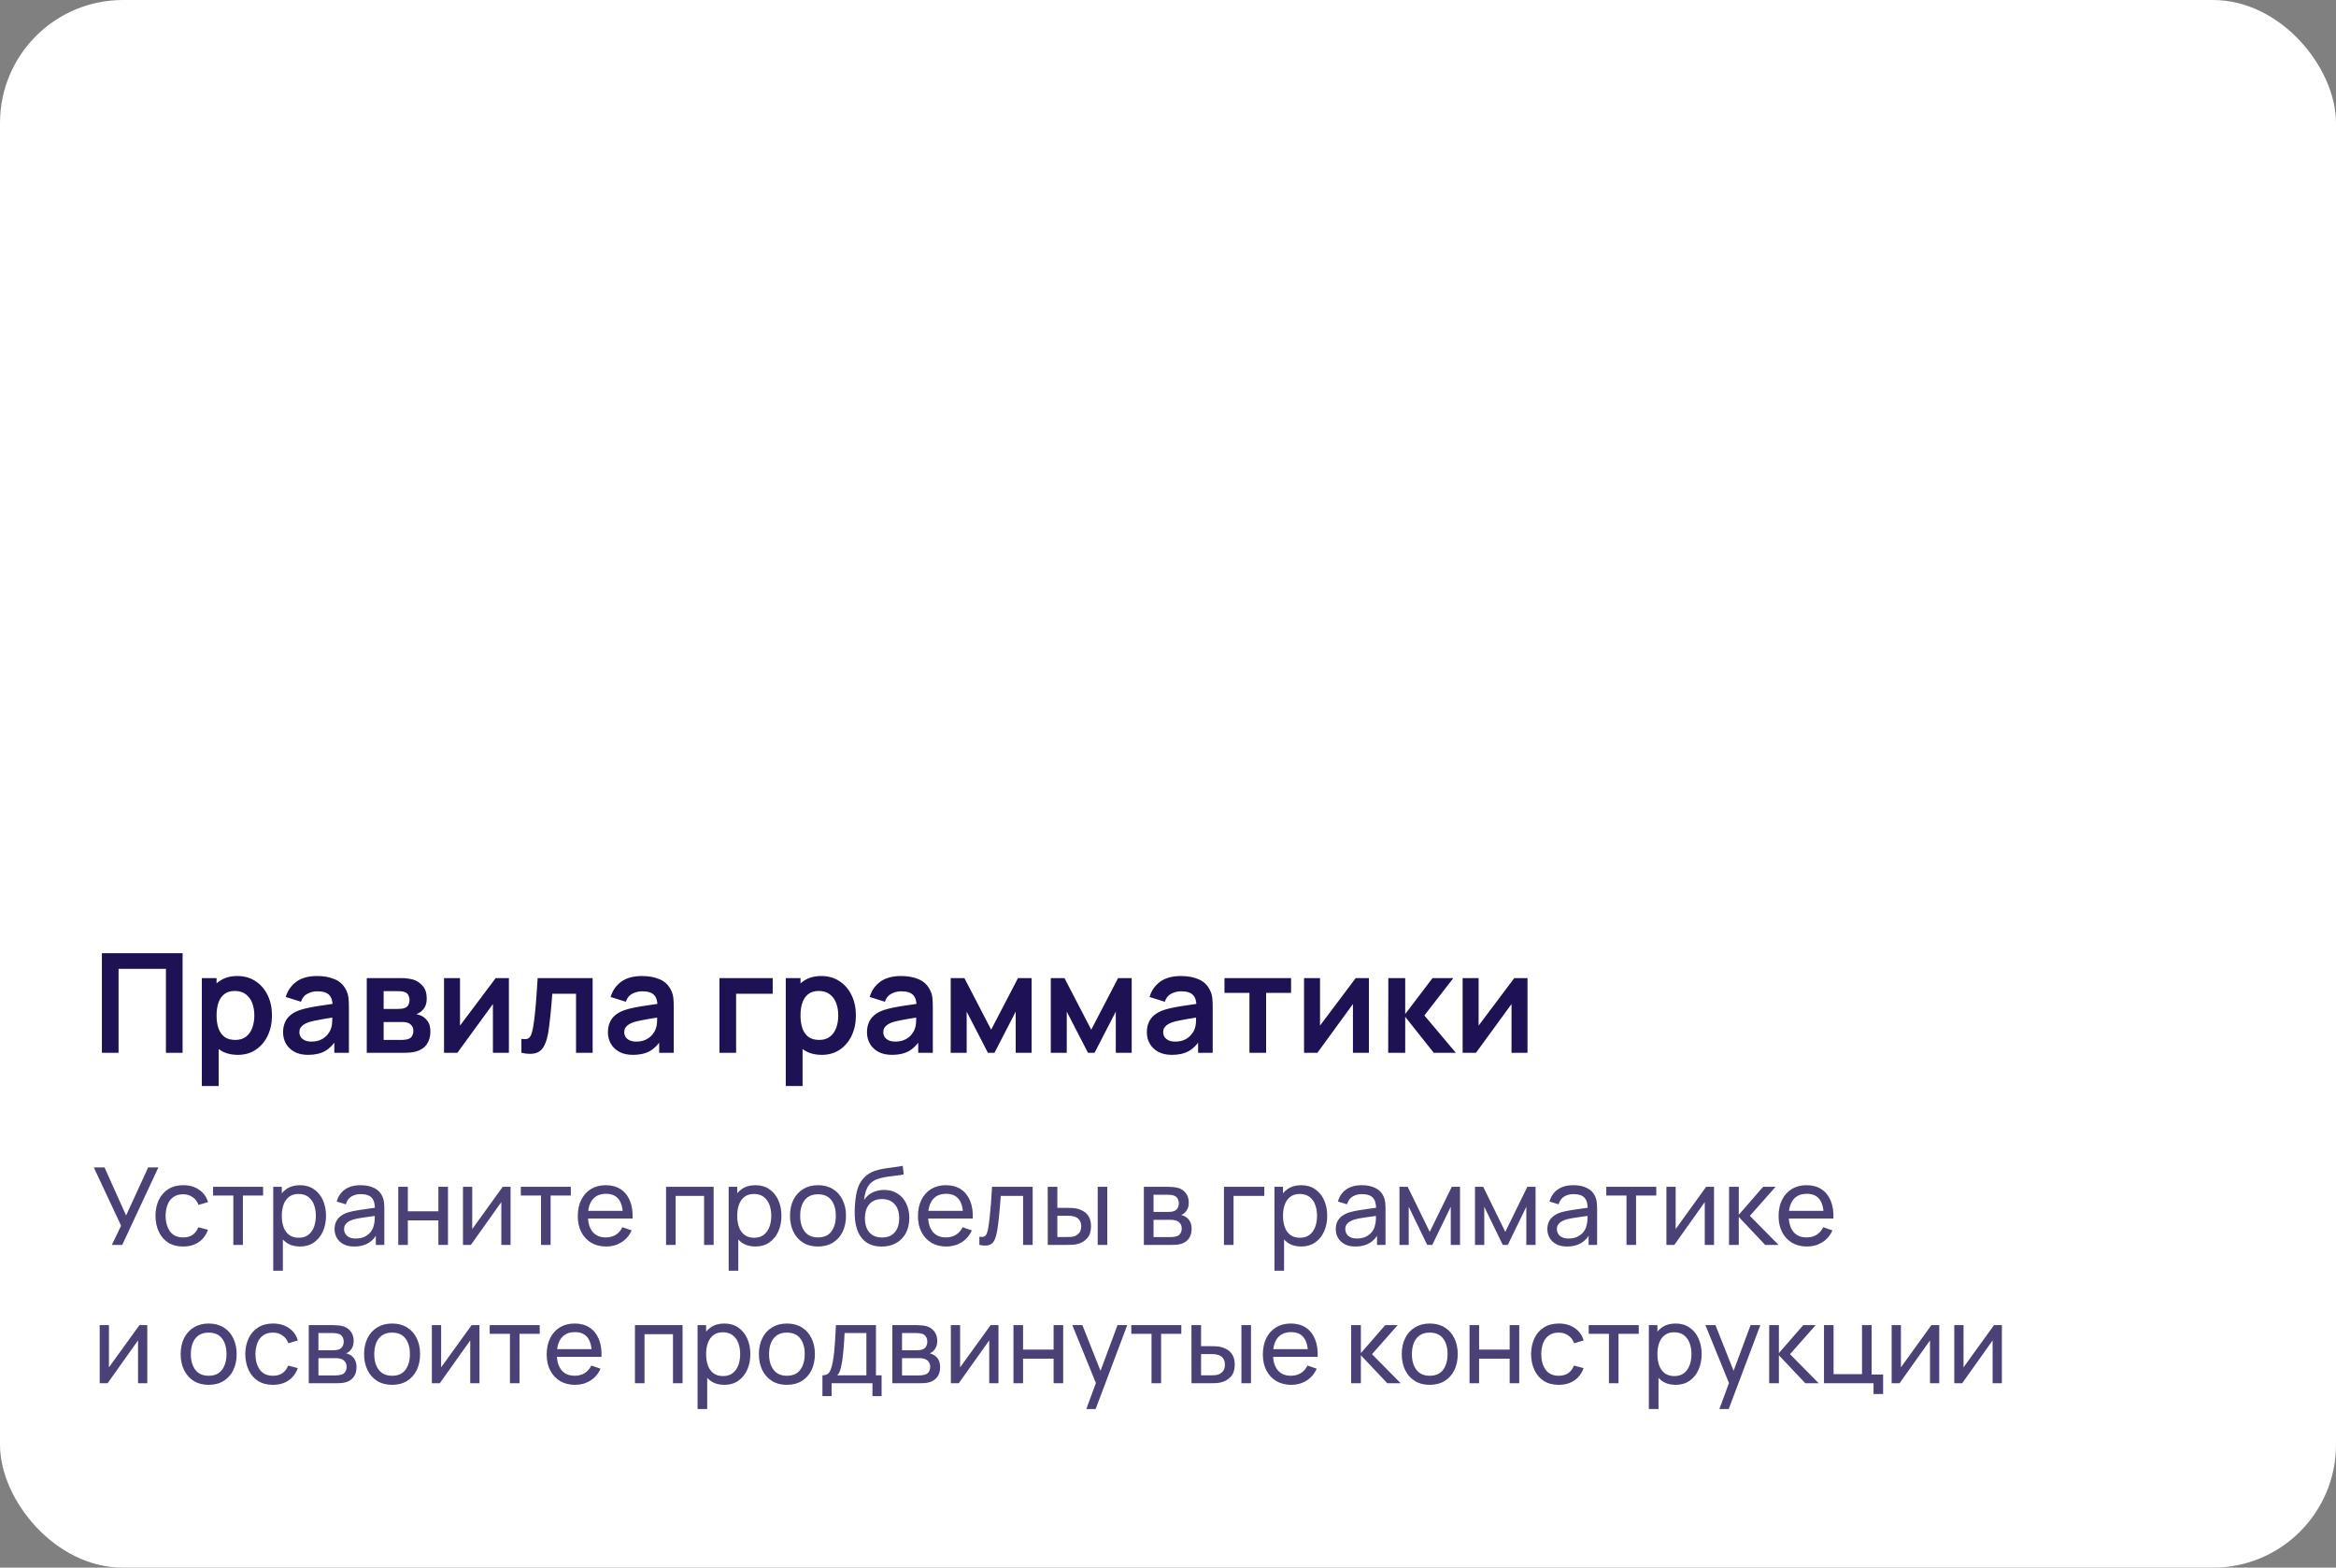
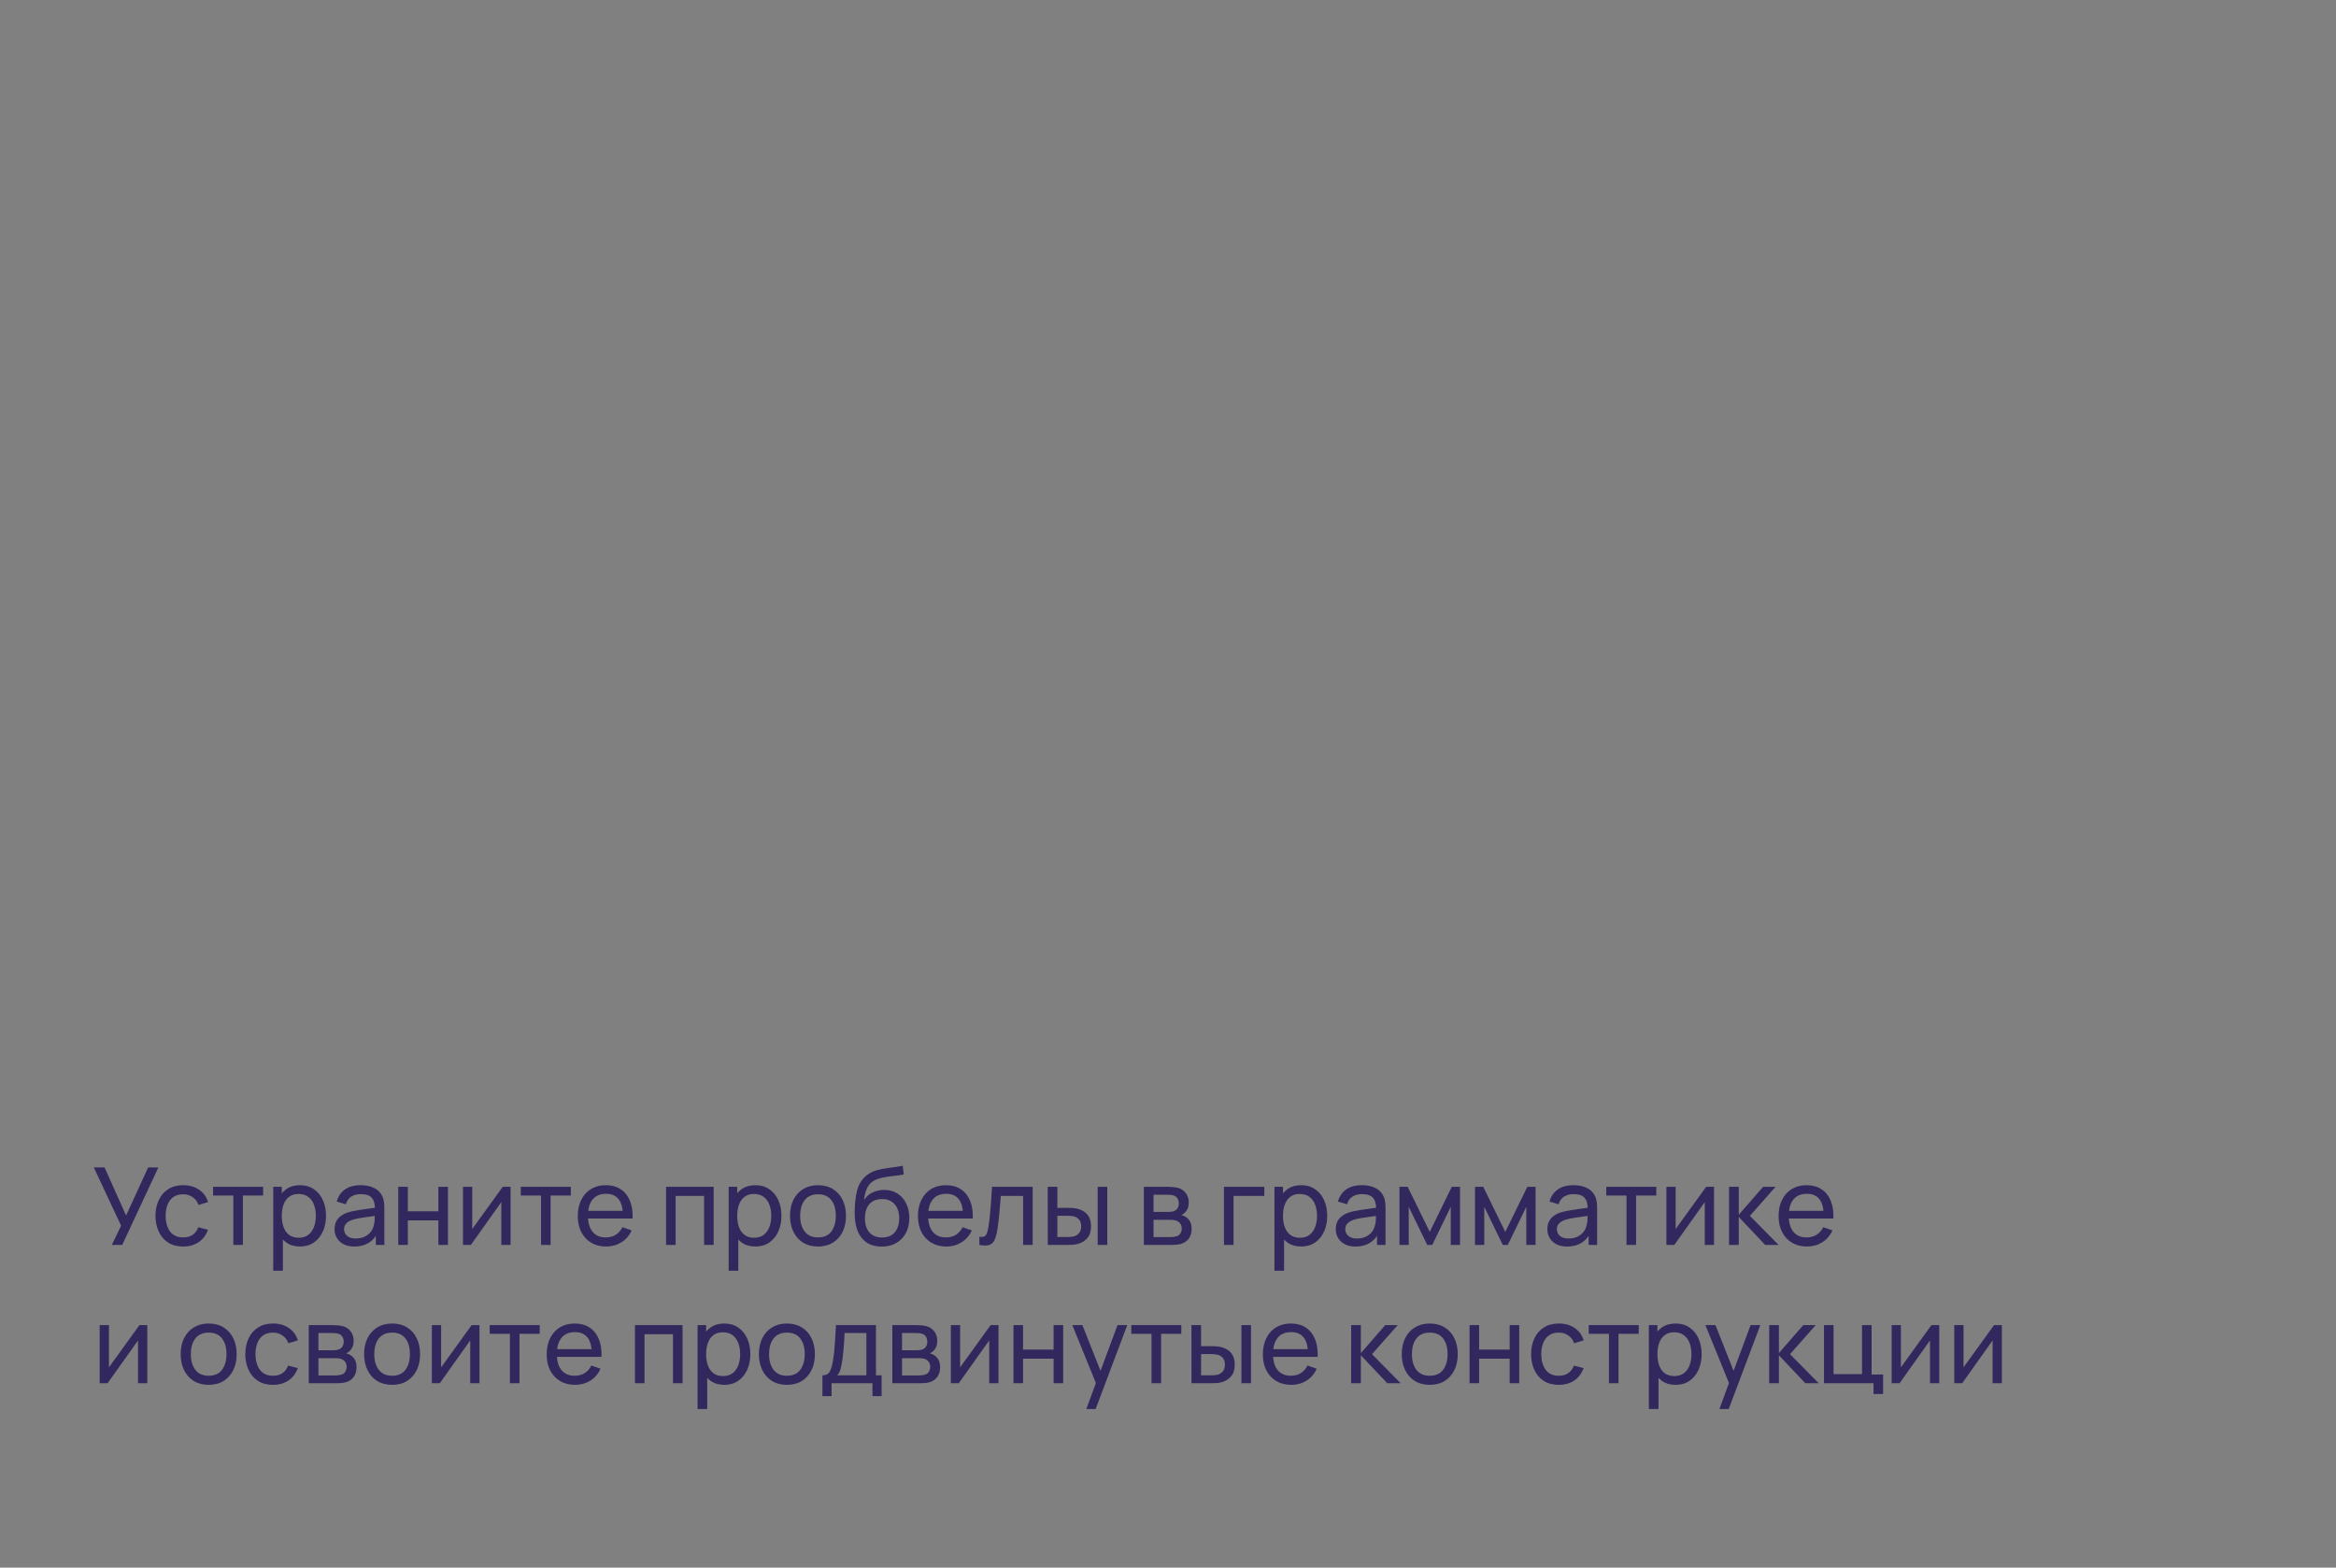
<svg xmlns="http://www.w3.org/2000/svg" width="304" height="204" viewBox="0 0 304 204" fill="none">
  <rect x="0" y="0" width="304" height="204" fill="#808080" stroke="none" />
-   <rect width="304" height="204" rx="16" fill="white" />
-   <path d="M13.26 137V124.04H23.763V137H21.594V126.074H15.429V137H13.26ZM30.956 137.27C30.008 137.27 29.213 137.045 28.571 136.595C27.929 136.145 27.446 135.533 27.122 134.759C26.798 133.979 26.636 133.106 26.636 132.14C26.636 131.162 26.798 130.286 27.122 129.512C27.446 128.738 27.92 128.129 28.544 127.685C29.174 127.235 29.951 127.01 30.875 127.01C31.793 127.01 32.588 127.235 33.26 127.685C33.938 128.129 34.463 128.738 34.835 129.512C35.207 130.28 35.393 131.156 35.393 132.14C35.393 133.112 35.21 133.985 34.844 134.759C34.478 135.533 33.962 136.145 33.296 136.595C32.63 137.045 31.85 137.27 30.956 137.27ZM26.267 141.32V127.28H28.184V134.102H28.454V141.32H26.267ZM30.623 135.326C31.187 135.326 31.652 135.185 32.018 134.903C32.384 134.621 32.654 134.24 32.828 133.76C33.008 133.274 33.098 132.734 33.098 132.14C33.098 131.552 33.008 131.018 32.828 130.538C32.648 130.052 32.369 129.668 31.991 129.386C31.613 129.098 31.133 128.954 30.551 128.954C29.999 128.954 29.549 129.089 29.201 129.359C28.853 129.623 28.595 129.995 28.427 130.475C28.265 130.949 28.184 131.504 28.184 132.14C28.184 132.77 28.265 133.325 28.427 133.805C28.595 134.285 28.856 134.66 29.21 134.93C29.57 135.194 30.041 135.326 30.623 135.326ZM40.095 137.27C39.393 137.27 38.799 137.138 38.313 136.874C37.827 136.604 37.458 136.247 37.206 135.803C36.96 135.359 36.837 134.87 36.837 134.336C36.837 133.868 36.915 133.448 37.071 133.076C37.227 132.698 37.467 132.374 37.791 132.104C38.115 131.828 38.535 131.603 39.051 131.429C39.441 131.303 39.897 131.189 40.419 131.087C40.947 130.985 41.517 130.892 42.129 130.808C42.747 130.718 43.392 130.622 44.064 130.52L43.29 130.961C43.296 130.289 43.146 129.794 42.84 129.476C42.534 129.158 42.018 128.999 41.292 128.999C40.854 128.999 40.431 129.101 40.023 129.305C39.615 129.509 39.33 129.86 39.168 130.358L37.188 129.737C37.428 128.915 37.884 128.255 38.556 127.757C39.234 127.259 40.146 127.01 41.292 127.01C42.156 127.01 42.915 127.151 43.569 127.433C44.229 127.715 44.718 128.177 45.036 128.819C45.21 129.161 45.315 129.512 45.351 129.872C45.387 130.226 45.405 130.613 45.405 131.033V137H43.506V134.894L43.821 135.236C43.383 135.938 42.87 136.454 42.282 136.784C41.7 137.108 40.971 137.27 40.095 137.27ZM40.527 135.542C41.019 135.542 41.439 135.455 41.787 135.281C42.135 135.107 42.411 134.894 42.615 134.642C42.825 134.39 42.966 134.153 43.038 133.931C43.152 133.655 43.215 133.34 43.227 132.986C43.245 132.626 43.254 132.335 43.254 132.113L43.92 132.311C43.266 132.413 42.705 132.503 42.237 132.581C41.769 132.659 41.367 132.734 41.031 132.806C40.695 132.872 40.398 132.947 40.14 133.031C39.888 133.121 39.675 133.226 39.501 133.346C39.327 133.466 39.192 133.604 39.096 133.76C39.006 133.916 38.961 134.099 38.961 134.309C38.961 134.549 39.021 134.762 39.141 134.948C39.261 135.128 39.435 135.272 39.663 135.38C39.897 135.488 40.185 135.542 40.527 135.542ZM47.73 137V127.28H52.149C52.467 127.28 52.764 127.298 53.04 127.334C53.316 127.37 53.553 127.415 53.751 127.469C54.219 127.607 54.633 127.877 54.993 128.279C55.353 128.675 55.533 129.224 55.533 129.926C55.533 130.34 55.467 130.682 55.335 130.952C55.203 131.216 55.029 131.438 54.813 131.618C54.711 131.702 54.606 131.774 54.498 131.834C54.39 131.894 54.282 131.942 54.174 131.978C54.408 132.014 54.63 132.083 54.84 132.185C55.17 132.347 55.446 132.587 55.668 132.905C55.896 133.223 56.01 133.67 56.01 134.246C56.01 134.9 55.851 135.452 55.533 135.902C55.221 136.346 54.762 136.655 54.156 136.829C53.934 136.889 53.679 136.934 53.391 136.964C53.103 136.988 52.809 137 52.509 137H47.73ZM49.926 135.326H52.356C52.482 135.326 52.62 135.314 52.77 135.29C52.92 135.266 53.055 135.233 53.175 135.191C53.391 135.113 53.547 134.975 53.643 134.777C53.745 134.579 53.796 134.372 53.796 134.156C53.796 133.862 53.721 133.628 53.571 133.454C53.427 133.274 53.253 133.154 53.049 133.094C52.929 133.046 52.797 133.019 52.653 133.013C52.515 133.001 52.401 132.995 52.311 132.995H49.926V135.326ZM49.926 131.294H51.726C51.912 131.294 52.092 131.285 52.266 131.267C52.446 131.243 52.596 131.204 52.716 131.15C52.914 131.072 53.058 130.94 53.148 130.754C53.244 130.568 53.292 130.361 53.292 130.133C53.292 129.893 53.238 129.677 53.13 129.485C53.028 129.287 52.863 129.155 52.635 129.089C52.485 129.029 52.302 128.996 52.086 128.99C51.876 128.984 51.741 128.981 51.681 128.981H49.926V131.294ZM66.227 127.28V137H64.148V130.655L59.522 137H57.785V127.28H59.864V133.463L64.508 127.28H66.227ZM67.854 137V135.182C68.208 135.248 68.481 135.242 68.673 135.164C68.865 135.08 69.009 134.924 69.105 134.696C69.201 134.468 69.285 134.165 69.357 133.787C69.453 133.253 69.537 132.638 69.609 131.942C69.687 131.246 69.753 130.502 69.807 129.71C69.867 128.918 69.921 128.108 69.969 127.28H77.124V137H74.964V129.314H71.877C71.847 129.704 71.811 130.142 71.769 130.628C71.727 131.108 71.682 131.594 71.634 132.086C71.586 132.578 71.532 133.046 71.472 133.49C71.418 133.928 71.361 134.303 71.301 134.615C71.163 135.317 70.965 135.872 70.707 136.28C70.455 136.688 70.101 136.949 69.645 137.063C69.189 137.183 68.592 137.162 67.854 137ZM82.371 137.27C81.669 137.27 81.075 137.138 80.589 136.874C80.103 136.604 79.734 136.247 79.482 135.803C79.236 135.359 79.113 134.87 79.113 134.336C79.113 133.868 79.191 133.448 79.347 133.076C79.503 132.698 79.743 132.374 80.067 132.104C80.391 131.828 80.811 131.603 81.327 131.429C81.717 131.303 82.173 131.189 82.695 131.087C83.223 130.985 83.793 130.892 84.405 130.808C85.023 130.718 85.668 130.622 86.34 130.52L85.566 130.961C85.572 130.289 85.422 129.794 85.116 129.476C84.81 129.158 84.294 128.999 83.568 128.999C83.13 128.999 82.707 129.101 82.299 129.305C81.891 129.509 81.606 129.86 81.444 130.358L79.464 129.737C79.704 128.915 80.16 128.255 80.832 127.757C81.51 127.259 82.422 127.01 83.568 127.01C84.432 127.01 85.191 127.151 85.845 127.433C86.505 127.715 86.994 128.177 87.312 128.819C87.486 129.161 87.591 129.512 87.627 129.872C87.663 130.226 87.681 130.613 87.681 131.033V137H85.782V134.894L86.097 135.236C85.659 135.938 85.146 136.454 84.558 136.784C83.976 137.108 83.247 137.27 82.371 137.27ZM82.803 135.542C83.295 135.542 83.715 135.455 84.063 135.281C84.411 135.107 84.687 134.894 84.891 134.642C85.101 134.39 85.242 134.153 85.314 133.931C85.428 133.655 85.491 133.34 85.503 132.986C85.521 132.626 85.53 132.335 85.53 132.113L86.196 132.311C85.542 132.413 84.981 132.503 84.513 132.581C84.045 132.659 83.643 132.734 83.307 132.806C82.971 132.872 82.674 132.947 82.416 133.031C82.164 133.121 81.951 133.226 81.777 133.346C81.603 133.466 81.468 133.604 81.372 133.76C81.282 133.916 81.237 134.099 81.237 134.309C81.237 134.549 81.297 134.762 81.417 134.948C81.537 135.128 81.711 135.272 81.939 135.38C82.173 135.488 82.461 135.542 82.803 135.542ZM93.627 137V127.28H100.557V129.314H95.796V137H93.627ZM106.947 137.27C105.999 137.27 105.204 137.045 104.562 136.595C103.92 136.145 103.437 135.533 103.113 134.759C102.789 133.979 102.627 133.106 102.627 132.14C102.627 131.162 102.789 130.286 103.113 129.512C103.437 128.738 103.911 128.129 104.535 127.685C105.165 127.235 105.942 127.01 106.866 127.01C107.784 127.01 108.579 127.235 109.251 127.685C109.929 128.129 110.454 128.738 110.826 129.512C111.198 130.28 111.384 131.156 111.384 132.14C111.384 133.112 111.201 133.985 110.835 134.759C110.469 135.533 109.953 136.145 109.287 136.595C108.621 137.045 107.841 137.27 106.947 137.27ZM102.258 141.32V127.28H104.175V134.102H104.445V141.32H102.258ZM106.614 135.326C107.178 135.326 107.643 135.185 108.009 134.903C108.375 134.621 108.645 134.24 108.819 133.76C108.999 133.274 109.089 132.734 109.089 132.14C109.089 131.552 108.999 131.018 108.819 130.538C108.639 130.052 108.36 129.668 107.982 129.386C107.604 129.098 107.124 128.954 106.542 128.954C105.99 128.954 105.54 129.089 105.192 129.359C104.844 129.623 104.586 129.995 104.418 130.475C104.256 130.949 104.175 131.504 104.175 132.14C104.175 132.77 104.256 133.325 104.418 133.805C104.586 134.285 104.847 134.66 105.201 134.93C105.561 135.194 106.032 135.326 106.614 135.326ZM116.085 137.27C115.383 137.27 114.789 137.138 114.303 136.874C113.817 136.604 113.448 136.247 113.196 135.803C112.95 135.359 112.827 134.87 112.827 134.336C112.827 133.868 112.905 133.448 113.061 133.076C113.217 132.698 113.457 132.374 113.781 132.104C114.105 131.828 114.525 131.603 115.041 131.429C115.431 131.303 115.887 131.189 116.409 131.087C116.937 130.985 117.507 130.892 118.119 130.808C118.737 130.718 119.382 130.622 120.054 130.52L119.28 130.961C119.286 130.289 119.136 129.794 118.83 129.476C118.524 129.158 118.008 128.999 117.282 128.999C116.844 128.999 116.421 129.101 116.013 129.305C115.605 129.509 115.32 129.86 115.158 130.358L113.178 129.737C113.418 128.915 113.874 128.255 114.546 127.757C115.224 127.259 116.136 127.01 117.282 127.01C118.146 127.01 118.905 127.151 119.559 127.433C120.219 127.715 120.708 128.177 121.026 128.819C121.2 129.161 121.305 129.512 121.341 129.872C121.377 130.226 121.395 130.613 121.395 131.033V137H119.496V134.894L119.811 135.236C119.373 135.938 118.86 136.454 118.272 136.784C117.69 137.108 116.961 137.27 116.085 137.27ZM116.517 135.542C117.009 135.542 117.429 135.455 117.777 135.281C118.125 135.107 118.401 134.894 118.605 134.642C118.815 134.39 118.956 134.153 119.028 133.931C119.142 133.655 119.205 133.34 119.217 132.986C119.235 132.626 119.244 132.335 119.244 132.113L119.91 132.311C119.256 132.413 118.695 132.503 118.227 132.581C117.759 132.659 117.357 132.734 117.021 132.806C116.685 132.872 116.388 132.947 116.13 133.031C115.878 133.121 115.665 133.226 115.491 133.346C115.317 133.466 115.182 133.604 115.086 133.76C114.996 133.916 114.951 134.099 114.951 134.309C114.951 134.549 115.011 134.762 115.131 134.948C115.251 135.128 115.425 135.272 115.653 135.38C115.887 135.488 116.175 135.542 116.517 135.542ZM123.721 137V127.28H125.503L128.986 133.994L132.478 127.28H134.251V137H132.181V131.645L129.418 137H128.563L125.8 131.645V137H123.721ZM136.746 137V127.28H138.528L142.011 133.994L145.503 127.28H147.276V137H145.206V131.645L142.443 137H141.588L138.825 131.645V137H136.746ZM152.507 137.27C151.805 137.27 151.211 137.138 150.725 136.874C150.239 136.604 149.87 136.247 149.618 135.803C149.372 135.359 149.249 134.87 149.249 134.336C149.249 133.868 149.327 133.448 149.483 133.076C149.639 132.698 149.879 132.374 150.203 132.104C150.527 131.828 150.947 131.603 151.463 131.429C151.853 131.303 152.309 131.189 152.831 131.087C153.359 130.985 153.929 130.892 154.541 130.808C155.159 130.718 155.804 130.622 156.476 130.52L155.702 130.961C155.708 130.289 155.558 129.794 155.252 129.476C154.946 129.158 154.43 128.999 153.704 128.999C153.266 128.999 152.843 129.101 152.435 129.305C152.027 129.509 151.742 129.86 151.58 130.358L149.6 129.737C149.84 128.915 150.296 128.255 150.968 127.757C151.646 127.259 152.558 127.01 153.704 127.01C154.568 127.01 155.327 127.151 155.981 127.433C156.641 127.715 157.13 128.177 157.448 128.819C157.622 129.161 157.727 129.512 157.763 129.872C157.799 130.226 157.817 130.613 157.817 131.033V137H155.918V134.894L156.233 135.236C155.795 135.938 155.282 136.454 154.694 136.784C154.112 137.108 153.383 137.27 152.507 137.27ZM152.939 135.542C153.431 135.542 153.851 135.455 154.199 135.281C154.547 135.107 154.823 134.894 155.027 134.642C155.237 134.39 155.378 134.153 155.45 133.931C155.564 133.655 155.627 133.34 155.639 132.986C155.657 132.626 155.666 132.335 155.666 132.113L156.332 132.311C155.678 132.413 155.117 132.503 154.649 132.581C154.181 132.659 153.779 132.734 153.443 132.806C153.107 132.872 152.81 132.947 152.552 133.031C152.3 133.121 152.087 133.226 151.913 133.346C151.739 133.466 151.604 133.604 151.508 133.76C151.418 133.916 151.373 134.099 151.373 134.309C151.373 134.549 151.433 134.762 151.553 134.948C151.673 135.128 151.847 135.272 152.075 135.38C152.309 135.488 152.597 135.542 152.939 135.542ZM162.599 137V129.206H159.35V127.28H168.017V129.206H164.768V137H162.599ZM178.147 127.28V137H176.068V130.655L171.442 137H169.705V127.28H171.784V133.463L176.428 127.28H178.147ZM180.656 137L180.674 127.28H182.87V131.96L186.425 127.28H189.134L185.363 132.14L189.458 137H186.587L182.87 132.32V137H180.656ZM198.784 127.28V137H196.705V130.655L192.079 137H190.342V127.28H192.421V133.463L197.065 127.28H198.784Z" fill="#1E1254" />
  <path d="M14.555 162L15.759 159.501L12.21 151.92H13.603L16.41 158.171L19.28 151.92H20.61L15.906 162H14.555ZM23.835 162.21C23.07 162.21 22.419 162.04 21.882 161.699C21.35 161.354 20.944 160.88 20.664 160.278C20.384 159.676 20.239 158.99 20.23 158.22C20.239 157.431 20.386 156.738 20.671 156.141C20.96 155.539 21.373 155.07 21.91 154.734C22.447 154.398 23.093 154.23 23.849 154.23C24.647 154.23 25.333 154.426 25.907 154.818C26.486 155.21 26.873 155.747 27.069 156.428L25.837 156.799C25.678 156.36 25.419 156.02 25.06 155.777C24.705 155.534 24.297 155.413 23.835 155.413C23.317 155.413 22.89 155.534 22.554 155.777C22.218 156.015 21.968 156.346 21.805 156.771C21.642 157.191 21.558 157.674 21.553 158.22C21.562 159.06 21.756 159.739 22.134 160.257C22.517 160.77 23.084 161.027 23.835 161.027C24.33 161.027 24.74 160.915 25.067 160.691C25.394 160.462 25.641 160.133 25.809 159.704L27.069 160.033C26.808 160.738 26.399 161.277 25.844 161.65C25.289 162.023 24.619 162.21 23.835 162.21ZM30.363 162V155.574H27.731V154.44H34.241V155.574H31.609V162H30.363ZM39.038 162.21C38.329 162.21 37.731 162.035 37.246 161.685C36.761 161.33 36.392 160.852 36.14 160.25C35.893 159.643 35.769 158.964 35.769 158.213C35.769 157.452 35.893 156.771 36.14 156.169C36.392 155.567 36.761 155.093 37.246 154.748C37.736 154.403 38.336 154.23 39.045 154.23C39.745 154.23 40.347 154.405 40.851 154.755C41.36 155.1 41.749 155.574 42.02 156.176C42.291 156.778 42.426 157.457 42.426 158.213C42.426 158.969 42.291 159.648 42.02 160.25C41.749 160.852 41.36 161.33 40.851 161.685C40.347 162.035 39.743 162.21 39.038 162.21ZM35.559 165.36V154.44H36.672V160.005H36.812V165.36H35.559ZM38.884 161.069C39.383 161.069 39.796 160.943 40.123 160.691C40.45 160.439 40.695 160.098 40.858 159.669C41.021 159.235 41.103 158.75 41.103 158.213C41.103 157.681 41.021 157.2 40.858 156.771C40.699 156.342 40.452 156.001 40.116 155.749C39.785 155.497 39.362 155.371 38.849 155.371C38.359 155.371 37.953 155.492 37.631 155.735C37.309 155.973 37.069 156.307 36.91 156.736C36.751 157.161 36.672 157.653 36.672 158.213C36.672 158.764 36.749 159.256 36.903 159.69C37.062 160.119 37.304 160.458 37.631 160.705C37.958 160.948 38.375 161.069 38.884 161.069ZM46.109 162.21C45.545 162.21 45.071 162.107 44.688 161.902C44.31 161.692 44.023 161.417 43.828 161.076C43.636 160.735 43.541 160.362 43.541 159.956C43.541 159.559 43.615 159.216 43.764 158.927C43.919 158.633 44.133 158.39 44.408 158.199C44.684 158.003 45.013 157.849 45.395 157.737C45.755 157.639 46.156 157.555 46.599 157.485C47.047 157.41 47.5 157.343 47.958 157.282C48.415 157.221 48.842 157.163 49.239 157.107L48.791 157.366C48.804 156.694 48.669 156.197 48.385 155.875C48.105 155.553 47.619 155.392 46.928 155.392C46.471 155.392 46.07 155.497 45.724 155.707C45.384 155.912 45.144 156.248 45.004 156.715L43.821 156.358C44.002 155.695 44.355 155.175 44.877 154.797C45.4 154.419 46.089 154.23 46.943 154.23C47.629 154.23 48.217 154.354 48.706 154.601C49.201 154.844 49.556 155.212 49.77 155.707C49.878 155.94 49.946 156.195 49.974 156.47C50.002 156.741 50.016 157.025 50.016 157.324V162H48.91V160.187L49.169 160.355C48.884 160.966 48.485 161.428 47.971 161.741C47.463 162.054 46.842 162.21 46.109 162.21ZM46.298 161.167C46.746 161.167 47.134 161.088 47.461 160.929C47.792 160.766 48.058 160.553 48.258 160.292C48.459 160.026 48.59 159.737 48.651 159.424C48.721 159.191 48.758 158.932 48.763 158.647C48.772 158.358 48.776 158.136 48.776 157.982L49.211 158.171C48.804 158.227 48.406 158.281 48.014 158.332C47.621 158.383 47.251 158.439 46.901 158.5C46.55 158.556 46.236 158.624 45.956 158.703C45.75 158.768 45.556 158.852 45.374 158.955C45.197 159.058 45.053 159.191 44.941 159.354C44.833 159.513 44.779 159.711 44.779 159.949C44.779 160.154 44.831 160.35 44.934 160.537C45.041 160.724 45.204 160.875 45.423 160.992C45.648 161.109 45.939 161.167 46.298 161.167ZM51.828 162V154.44H53.075V157.625H57.05V154.44H58.297V162H57.05V158.808H53.075V162H51.828ZM66.445 154.44V162H65.241V156.428L61.279 162H60.25V154.44H61.454V159.935L65.423 154.44H66.445ZM70.408 162V155.574H67.776V154.44H74.286V155.574H71.654V162H70.408ZM78.887 162.21C78.145 162.21 77.496 162.047 76.941 161.72C76.39 161.389 75.961 160.929 75.653 160.341C75.345 159.748 75.191 159.058 75.191 158.269C75.191 157.443 75.343 156.729 75.646 156.127C75.949 155.52 76.371 155.054 76.913 154.727C77.459 154.396 78.098 154.23 78.831 154.23C79.591 154.23 80.238 154.405 80.77 154.755C81.306 155.105 81.708 155.604 81.974 156.253C82.245 156.902 82.361 157.674 82.324 158.57H81.064V158.122C81.05 157.193 80.861 156.5 80.497 156.043C80.133 155.581 79.591 155.35 78.873 155.35C78.103 155.35 77.517 155.597 77.116 156.092C76.715 156.587 76.514 157.296 76.514 158.22C76.514 159.111 76.715 159.802 77.116 160.292C77.517 160.782 78.089 161.027 78.831 161.027C79.33 161.027 79.764 160.913 80.133 160.684C80.501 160.455 80.791 160.126 81.001 159.697L82.198 160.11C81.904 160.777 81.46 161.295 80.868 161.664C80.28 162.028 79.62 162.21 78.887 162.21ZM76.094 158.57V157.569H81.68V158.57H76.094ZM86.678 162V154.44H92.873V162H91.627V155.623H87.924V162H86.678ZM98.305 162.21C97.596 162.21 96.999 162.035 96.513 161.685C96.028 161.33 95.659 160.852 95.407 160.25C95.16 159.643 95.037 158.964 95.037 158.213C95.037 157.452 95.16 156.771 95.407 156.169C95.659 155.567 96.028 155.093 96.513 154.748C97.004 154.403 97.603 154.23 98.312 154.23C99.013 154.23 99.615 154.405 100.119 154.755C100.627 155.1 101.017 155.574 101.288 156.176C101.558 156.778 101.694 157.457 101.694 158.213C101.694 158.969 101.558 159.648 101.288 160.25C101.017 160.852 100.627 161.33 100.119 161.685C99.615 162.035 99.01 162.21 98.305 162.21ZM94.826 165.36V154.44H95.939V160.005H96.079V165.36H94.826ZM98.151 161.069C98.651 161.069 99.064 160.943 99.391 160.691C99.717 160.439 99.962 160.098 100.126 159.669C100.289 159.235 100.371 158.75 100.371 158.213C100.371 157.681 100.289 157.2 100.126 156.771C99.967 156.342 99.719 156.001 99.383 155.749C99.052 155.497 98.63 155.371 98.117 155.371C97.626 155.371 97.221 155.492 96.898 155.735C96.576 155.973 96.336 156.307 96.177 156.736C96.019 157.161 95.939 157.653 95.939 158.213C95.939 158.764 96.016 159.256 96.171 159.69C96.329 160.119 96.572 160.458 96.898 160.705C97.225 160.948 97.643 161.069 98.151 161.069ZM106.448 162.21C105.697 162.21 105.048 162.04 104.502 161.699C103.961 161.358 103.543 160.887 103.249 160.285C102.955 159.683 102.808 158.992 102.808 158.213C102.808 157.42 102.957 156.724 103.256 156.127C103.555 155.53 103.977 155.065 104.523 154.734C105.069 154.398 105.711 154.23 106.448 154.23C107.204 154.23 107.855 154.4 108.401 154.741C108.947 155.077 109.365 155.546 109.654 156.148C109.948 156.745 110.095 157.434 110.095 158.213C110.095 159.002 109.948 159.697 109.654 160.299C109.36 160.896 108.94 161.365 108.394 161.706C107.848 162.042 107.199 162.21 106.448 162.21ZM106.448 161.027C107.232 161.027 107.815 160.766 108.198 160.243C108.581 159.72 108.772 159.044 108.772 158.213C108.772 157.359 108.578 156.68 108.191 156.176C107.804 155.667 107.223 155.413 106.448 155.413C105.921 155.413 105.487 155.532 105.146 155.77C104.805 156.008 104.551 156.337 104.383 156.757C104.215 157.177 104.131 157.662 104.131 158.213C104.131 159.062 104.327 159.744 104.719 160.257C105.111 160.77 105.687 161.027 106.448 161.027ZM114.709 162.217C113.995 162.212 113.386 162.058 112.882 161.755C112.378 161.447 111.986 160.997 111.706 160.404C111.426 159.811 111.27 159.086 111.237 158.227C111.219 157.83 111.223 157.394 111.251 156.918C111.284 156.442 111.335 155.985 111.405 155.546C111.48 155.107 111.573 154.746 111.685 154.461C111.811 154.12 111.989 153.805 112.217 153.516C112.451 153.222 112.712 152.979 113.001 152.788C113.295 152.587 113.624 152.431 113.988 152.319C114.352 152.207 114.733 152.121 115.129 152.06C115.531 151.995 115.932 151.939 116.333 151.892C116.735 151.841 117.117 151.78 117.481 151.71L117.607 152.83C117.351 152.886 117.047 152.935 116.697 152.977C116.347 153.014 115.983 153.059 115.605 153.11C115.232 153.161 114.873 153.234 114.527 153.327C114.187 153.416 113.893 153.539 113.645 153.698C113.281 153.917 113.001 154.246 112.805 154.685C112.614 155.119 112.497 155.607 112.455 156.148C112.745 155.7 113.12 155.371 113.582 155.161C114.044 154.951 114.537 154.846 115.059 154.846C115.736 154.846 116.319 155.005 116.809 155.322C117.299 155.635 117.675 156.066 117.936 156.617C118.202 157.168 118.335 157.795 118.335 158.5C118.335 159.247 118.186 159.9 117.887 160.46C117.589 161.02 117.166 161.454 116.62 161.762C116.079 162.07 115.442 162.222 114.709 162.217ZM114.786 161.034C115.519 161.034 116.074 160.808 116.452 160.355C116.83 159.898 117.019 159.291 117.019 158.535C117.019 157.76 116.823 157.151 116.431 156.708C116.039 156.26 115.489 156.036 114.779 156.036C114.061 156.036 113.51 156.26 113.127 156.708C112.749 157.151 112.56 157.76 112.56 158.535C112.56 159.314 112.752 159.926 113.134 160.369C113.517 160.812 114.068 161.034 114.786 161.034ZM123.156 162.21C122.414 162.21 121.766 162.047 121.21 161.72C120.66 161.389 120.23 160.929 119.922 160.341C119.614 159.748 119.46 159.058 119.46 158.269C119.46 157.443 119.612 156.729 119.915 156.127C120.219 155.52 120.641 155.054 121.182 154.727C121.728 154.396 122.368 154.23 123.1 154.23C123.861 154.23 124.507 154.405 125.039 154.755C125.576 155.105 125.977 155.604 126.243 156.253C126.514 156.902 126.631 157.674 126.593 158.57H125.333V158.122C125.319 157.193 125.13 156.5 124.766 156.043C124.402 155.581 123.861 155.35 123.142 155.35C122.372 155.35 121.787 155.597 121.385 156.092C120.984 156.587 120.783 157.296 120.783 158.22C120.783 159.111 120.984 159.802 121.385 160.292C121.787 160.782 122.358 161.027 123.1 161.027C123.6 161.027 124.034 160.913 124.402 160.684C124.771 160.455 125.06 160.126 125.27 159.697L126.467 160.11C126.173 160.777 125.73 161.295 125.137 161.664C124.549 162.028 123.889 162.21 123.156 162.21ZM120.363 158.57V157.569H125.949V158.57H120.363ZM127.452 162V160.929C127.732 160.98 127.944 160.971 128.089 160.901C128.238 160.826 128.348 160.698 128.418 160.516C128.493 160.329 128.553 160.096 128.6 159.816C128.679 159.373 128.747 158.878 128.803 158.332C128.864 157.786 128.917 157.189 128.964 156.54C129.015 155.887 129.062 155.187 129.104 154.44H134.389V162H133.143V155.623H130.238C130.21 156.052 130.175 156.493 130.133 156.946C130.096 157.399 130.056 157.84 130.014 158.269C129.972 158.694 129.925 159.09 129.874 159.459C129.827 159.823 129.776 160.138 129.72 160.404C129.631 160.861 129.508 161.228 129.349 161.503C129.19 161.774 128.962 161.949 128.663 162.028C128.364 162.112 127.961 162.103 127.452 162ZM136.355 162L136.348 154.44H137.601V157.177H138.756C138.975 157.177 139.199 157.182 139.428 157.191C139.657 157.2 139.855 157.221 140.023 157.254C140.415 157.333 140.758 157.466 141.052 157.653C141.346 157.84 141.575 158.092 141.738 158.409C141.901 158.726 141.983 159.121 141.983 159.592C141.983 160.245 141.813 160.763 141.472 161.146C141.136 161.524 140.695 161.776 140.149 161.902C139.962 161.944 139.748 161.972 139.505 161.986C139.267 161.995 139.041 162 138.826 162H136.355ZM137.601 160.971H138.847C138.987 160.971 139.143 160.966 139.316 160.957C139.489 160.948 139.643 160.924 139.778 160.887C140.016 160.817 140.228 160.679 140.415 160.474C140.606 160.269 140.702 159.975 140.702 159.592C140.702 159.205 140.609 158.906 140.422 158.696C140.24 158.486 140 158.348 139.701 158.283C139.566 158.25 139.423 158.229 139.274 158.22C139.125 158.211 138.982 158.206 138.847 158.206H137.601V160.971ZM142.851 162V154.44H144.097V162H142.851ZM148.858 162V154.44H152.078C152.269 154.44 152.474 154.452 152.694 154.475C152.918 154.494 153.121 154.529 153.303 154.58C153.709 154.687 154.042 154.909 154.304 155.245C154.57 155.576 154.703 155.996 154.703 156.505C154.703 156.79 154.658 157.037 154.57 157.247C154.486 157.457 154.364 157.639 154.206 157.793C154.136 157.863 154.059 157.926 153.975 157.982C153.891 158.038 153.807 158.082 153.723 158.115C153.886 158.143 154.052 158.206 154.22 158.304C154.486 158.449 154.693 158.652 154.843 158.913C154.997 159.174 155.074 159.508 155.074 159.914C155.074 160.427 154.95 160.852 154.703 161.188C154.455 161.519 154.115 161.748 153.681 161.874C153.499 161.925 153.298 161.96 153.079 161.979C152.859 161.993 152.647 162 152.442 162H148.858ZM150.118 160.985H152.372C152.47 160.985 152.586 160.976 152.722 160.957C152.862 160.938 152.985 160.915 153.093 160.887C153.335 160.817 153.51 160.686 153.618 160.495C153.73 160.304 153.786 160.096 153.786 159.872C153.786 159.573 153.702 159.331 153.534 159.144C153.37 158.957 153.153 158.841 152.883 158.794C152.785 158.766 152.677 158.75 152.561 158.745C152.449 158.74 152.348 158.738 152.26 158.738H150.118V160.985ZM150.118 157.709H151.994C152.124 157.709 152.262 157.702 152.407 157.688C152.551 157.669 152.677 157.639 152.785 157.597C152.999 157.518 153.156 157.387 153.254 157.205C153.356 157.018 153.408 156.815 153.408 156.596C153.408 156.353 153.352 156.141 153.24 155.959C153.132 155.772 152.967 155.644 152.743 155.574C152.593 155.518 152.425 155.488 152.239 155.483C152.057 155.474 151.94 155.469 151.889 155.469H150.118V157.709ZM159.283 162V154.44H164.533V155.623H160.529V162H159.283ZM169.331 162.21C168.622 162.21 168.024 162.035 167.539 161.685C167.054 161.33 166.685 160.852 166.433 160.25C166.186 159.643 166.062 158.964 166.062 158.213C166.062 157.452 166.186 156.771 166.433 156.169C166.685 155.567 167.054 155.093 167.539 154.748C168.029 154.403 168.629 154.23 169.338 154.23C170.038 154.23 170.64 154.405 171.144 154.755C171.653 155.1 172.042 155.574 172.313 156.176C172.584 156.778 172.719 157.457 172.719 158.213C172.719 158.969 172.584 159.648 172.313 160.25C172.042 160.852 171.653 161.33 171.144 161.685C170.64 162.035 170.036 162.21 169.331 162.21ZM165.852 165.36V154.44H166.965V160.005H167.105V165.36H165.852ZM169.177 161.069C169.676 161.069 170.089 160.943 170.416 160.691C170.743 160.439 170.988 160.098 171.151 159.669C171.314 159.235 171.396 158.75 171.396 158.213C171.396 157.681 171.314 157.2 171.151 156.771C170.992 156.342 170.745 156.001 170.409 155.749C170.078 155.497 169.655 155.371 169.142 155.371C168.652 155.371 168.246 155.492 167.924 155.735C167.602 155.973 167.362 156.307 167.203 156.736C167.044 157.161 166.965 157.653 166.965 158.213C166.965 158.764 167.042 159.256 167.196 159.69C167.355 160.119 167.597 160.458 167.924 160.705C168.251 160.948 168.668 161.069 169.177 161.069ZM176.402 162.21C175.838 162.21 175.364 162.107 174.981 161.902C174.603 161.692 174.316 161.417 174.12 161.076C173.929 160.735 173.833 160.362 173.833 159.956C173.833 159.559 173.908 159.216 174.057 158.927C174.211 158.633 174.426 158.39 174.701 158.199C174.977 158.003 175.306 157.849 175.688 157.737C176.048 157.639 176.449 157.555 176.892 157.485C177.34 157.41 177.793 157.343 178.25 157.282C178.708 157.221 179.135 157.163 179.531 157.107L179.083 157.366C179.097 156.694 178.962 156.197 178.677 155.875C178.397 155.553 177.912 155.392 177.221 155.392C176.764 155.392 176.363 155.497 176.017 155.707C175.677 155.912 175.436 156.248 175.296 156.715L174.113 156.358C174.295 155.695 174.648 155.175 175.17 154.797C175.693 154.419 176.381 154.23 177.235 154.23C177.921 154.23 178.509 154.354 178.999 154.601C179.494 154.844 179.849 155.212 180.063 155.707C180.171 155.94 180.238 156.195 180.266 156.47C180.294 156.741 180.308 157.025 180.308 157.324V162H179.202V160.187L179.461 160.355C179.177 160.966 178.778 161.428 178.264 161.741C177.756 162.054 177.135 162.21 176.402 162.21ZM176.591 161.167C177.039 161.167 177.427 161.088 177.753 160.929C178.085 160.766 178.351 160.553 178.551 160.292C178.752 160.026 178.883 159.737 178.943 159.424C179.013 159.191 179.051 158.932 179.055 158.647C179.065 158.358 179.069 158.136 179.069 157.982L179.503 158.171C179.097 158.227 178.698 158.281 178.306 158.332C177.914 158.383 177.543 158.439 177.193 158.5C176.843 158.556 176.528 158.624 176.248 158.703C176.043 158.768 175.849 158.852 175.667 158.955C175.49 159.058 175.345 159.191 175.233 159.354C175.126 159.513 175.072 159.711 175.072 159.949C175.072 160.154 175.124 160.35 175.226 160.537C175.334 160.724 175.497 160.875 175.716 160.992C175.94 161.109 176.232 161.167 176.591 161.167ZM182.121 162V154.44H183.192L186.062 160.306L188.932 154.44H190.003V162H188.799V157.037L186.391 162H185.733L183.325 157.037V162H182.121ZM191.952 162V154.44H193.023L195.893 160.306L198.763 154.44H199.834V162H198.63V157.037L196.222 162H195.564L193.156 157.037V162H191.952ZM203.938 162.21C203.373 162.21 202.899 162.107 202.517 161.902C202.139 161.692 201.852 161.417 201.656 161.076C201.464 160.735 201.369 160.362 201.369 159.956C201.369 159.559 201.443 159.216 201.593 158.927C201.747 158.633 201.961 158.39 202.237 158.199C202.512 158.003 202.841 157.849 203.224 157.737C203.583 157.639 203.984 157.555 204.428 157.485C204.876 157.41 205.328 157.343 205.786 157.282C206.243 157.221 206.67 157.163 207.067 157.107L206.619 157.366C206.633 156.694 206.497 156.197 206.213 155.875C205.933 155.553 205.447 155.392 204.757 155.392C204.299 155.392 203.898 155.497 203.553 155.707C203.212 155.912 202.972 156.248 202.832 156.715L201.649 156.358C201.831 155.695 202.183 155.175 202.706 154.797C203.228 154.419 203.917 154.23 204.771 154.23C205.457 154.23 206.045 154.354 206.535 154.601C207.029 154.844 207.384 155.212 207.599 155.707C207.706 155.94 207.774 156.195 207.802 156.47C207.83 156.741 207.844 157.025 207.844 157.324V162H206.738V160.187L206.997 160.355C206.712 160.966 206.313 161.428 205.8 161.741C205.291 162.054 204.67 162.21 203.938 162.21ZM204.127 161.167C204.575 161.167 204.962 161.088 205.289 160.929C205.62 160.766 205.886 160.553 206.087 160.292C206.287 160.026 206.418 159.737 206.479 159.424C206.549 159.191 206.586 158.932 206.591 158.647C206.6 158.358 206.605 158.136 206.605 157.982L207.039 158.171C206.633 158.227 206.234 158.281 205.842 158.332C205.45 158.383 205.079 158.439 204.729 158.5C204.379 158.556 204.064 158.624 203.784 158.703C203.578 158.768 203.385 158.852 203.203 158.955C203.025 159.058 202.881 159.191 202.769 159.354C202.661 159.513 202.608 159.711 202.608 159.949C202.608 160.154 202.659 160.35 202.762 160.537C202.869 160.724 203.032 160.875 203.252 160.992C203.476 161.109 203.767 161.167 204.127 161.167ZM211.666 162V155.574H209.034V154.44H215.544V155.574H212.912V162H211.666ZM223.057 154.44V162H221.853V156.428L217.891 162H216.862V154.44H218.066V159.935L222.035 154.44H223.057ZM225.01 162L225.017 154.44H226.277V158.08L229.448 154.44H231.065L227.726 158.22L231.457 162H229.714L226.277 158.36V162H225.01ZM235.156 162.21C234.414 162.21 233.766 162.047 233.21 161.72C232.66 161.389 232.23 160.929 231.922 160.341C231.614 159.748 231.46 159.058 231.46 158.269C231.46 157.443 231.612 156.729 231.915 156.127C232.219 155.52 232.641 155.054 233.182 154.727C233.728 154.396 234.368 154.23 235.1 154.23C235.861 154.23 236.507 154.405 237.039 154.755C237.576 155.105 237.977 155.604 238.243 156.253C238.514 156.902 238.631 157.674 238.593 158.57H237.333V158.122C237.319 157.193 237.13 156.5 236.766 156.043C236.402 155.581 235.861 155.35 235.142 155.35C234.372 155.35 233.787 155.597 233.385 156.092C232.984 156.587 232.783 157.296 232.783 158.22C232.783 159.111 232.984 159.802 233.385 160.292C233.787 160.782 234.358 161.027 235.1 161.027C235.6 161.027 236.034 160.913 236.402 160.684C236.771 160.455 237.06 160.126 237.27 159.697L238.467 160.11C238.173 160.777 237.73 161.295 237.137 161.664C236.549 162.028 235.889 162.21 235.156 162.21ZM232.363 158.57V157.569H237.949V158.57H232.363ZM19.168 172.44V180H17.964V174.428L14.002 180H12.973V172.44H14.177V177.935L18.146 172.44H19.168ZM27.151 180.21C26.4 180.21 25.751 180.04 25.205 179.699C24.664 179.358 24.246 178.887 23.952 178.285C23.658 177.683 23.511 176.992 23.511 176.213C23.511 175.42 23.66 174.724 23.959 174.127C24.258 173.53 24.68 173.065 25.226 172.734C25.772 172.398 26.414 172.23 27.151 172.23C27.907 172.23 28.558 172.4 29.104 172.741C29.65 173.077 30.068 173.546 30.357 174.148C30.651 174.745 30.798 175.434 30.798 176.213C30.798 177.002 30.651 177.697 30.357 178.299C30.063 178.896 29.643 179.365 29.097 179.706C28.551 180.042 27.902 180.21 27.151 180.21ZM27.151 179.027C27.935 179.027 28.518 178.766 28.901 178.243C29.284 177.72 29.475 177.044 29.475 176.213C29.475 175.359 29.282 174.68 28.894 174.176C28.507 173.667 27.926 173.413 27.151 173.413C26.624 173.413 26.19 173.532 25.849 173.77C25.509 174.008 25.254 174.337 25.086 174.757C24.918 175.177 24.834 175.662 24.834 176.213C24.834 177.062 25.03 177.744 25.422 178.257C25.814 178.77 26.39 179.027 27.151 179.027ZM35.524 180.21C34.759 180.21 34.108 180.04 33.571 179.699C33.039 179.354 32.633 178.88 32.353 178.278C32.073 177.676 31.929 176.99 31.919 176.22C31.929 175.431 32.076 174.738 32.36 174.141C32.65 173.539 33.063 173.07 33.599 172.734C34.136 172.398 34.782 172.23 35.538 172.23C36.336 172.23 37.022 172.426 37.596 172.818C38.175 173.21 38.562 173.747 38.758 174.428L37.526 174.799C37.368 174.36 37.109 174.02 36.749 173.777C36.395 173.534 35.986 173.413 35.524 173.413C35.006 173.413 34.579 173.534 34.243 173.777C33.907 174.015 33.658 174.346 33.494 174.771C33.331 175.191 33.247 175.674 33.242 176.22C33.252 177.06 33.445 177.739 33.823 178.257C34.206 178.77 34.773 179.027 35.524 179.027C36.019 179.027 36.43 178.915 36.756 178.691C37.083 178.462 37.33 178.133 37.498 177.704L38.758 178.033C38.497 178.738 38.089 179.277 37.533 179.65C36.978 180.023 36.308 180.21 35.524 180.21ZM40.18 180V172.44H43.4C43.591 172.44 43.797 172.452 44.016 172.475C44.24 172.494 44.443 172.529 44.625 172.58C45.031 172.687 45.365 172.909 45.626 173.245C45.892 173.576 46.025 173.996 46.025 174.505C46.025 174.79 45.981 175.037 45.892 175.247C45.808 175.457 45.687 175.639 45.528 175.793C45.458 175.863 45.381 175.926 45.297 175.982C45.213 176.038 45.129 176.082 45.045 176.115C45.208 176.143 45.374 176.206 45.542 176.304C45.808 176.449 46.016 176.652 46.165 176.913C46.319 177.174 46.396 177.508 46.396 177.914C46.396 178.427 46.272 178.852 46.025 179.188C45.778 179.519 45.437 179.748 45.003 179.874C44.821 179.925 44.62 179.96 44.401 179.979C44.182 179.993 43.969 180 43.764 180H40.18ZM41.44 178.985H43.694C43.792 178.985 43.909 178.976 44.044 178.957C44.184 178.938 44.308 178.915 44.415 178.887C44.658 178.817 44.833 178.686 44.94 178.495C45.052 178.304 45.108 178.096 45.108 177.872C45.108 177.573 45.024 177.331 44.856 177.144C44.693 176.957 44.476 176.841 44.205 176.794C44.107 176.766 44 176.75 43.883 176.745C43.771 176.74 43.671 176.738 43.582 176.738H41.44V178.985ZM41.44 175.709H43.316C43.447 175.709 43.584 175.702 43.729 175.688C43.874 175.669 44 175.639 44.107 175.597C44.322 175.518 44.478 175.387 44.576 175.205C44.679 175.018 44.73 174.815 44.73 174.596C44.73 174.353 44.674 174.141 44.562 173.959C44.455 173.772 44.289 173.644 44.065 173.574C43.916 173.518 43.748 173.488 43.561 173.483C43.379 173.474 43.262 173.469 43.211 173.469H41.44V175.709ZM51.022 180.21C50.271 180.21 49.622 180.04 49.076 179.699C48.535 179.358 48.117 178.887 47.823 178.285C47.529 177.683 47.382 176.992 47.382 176.213C47.382 175.42 47.532 174.724 47.83 174.127C48.129 173.53 48.551 173.065 49.097 172.734C49.643 172.398 50.285 172.23 51.022 172.23C51.778 172.23 52.429 172.4 52.975 172.741C53.521 173.077 53.939 173.546 54.228 174.148C54.522 174.745 54.669 175.434 54.669 176.213C54.669 177.002 54.522 177.697 54.228 178.299C53.934 178.896 53.514 179.365 52.968 179.706C52.422 180.042 51.774 180.21 51.022 180.21ZM51.022 179.027C51.806 179.027 52.39 178.766 52.772 178.243C53.155 177.72 53.346 177.044 53.346 176.213C53.346 175.359 53.153 174.68 52.765 174.176C52.378 173.667 51.797 173.413 51.022 173.413C50.495 173.413 50.061 173.532 49.72 173.77C49.38 174.008 49.125 174.337 48.957 174.757C48.789 175.177 48.705 175.662 48.705 176.213C48.705 177.062 48.901 177.744 49.293 178.257C49.685 178.77 50.262 179.027 51.022 179.027ZM62.398 172.44V180H61.194V174.428L57.233 180H56.203V172.44H57.407V177.935L61.377 172.44H62.398ZM66.361 180V173.574H63.729V172.44H70.239V173.574H67.607V180H66.361ZM74.84 180.21C74.098 180.21 73.449 180.047 72.894 179.72C72.343 179.389 71.914 178.929 71.606 178.341C71.298 177.748 71.144 177.058 71.144 176.269C71.144 175.443 71.296 174.729 71.599 174.127C71.902 173.52 72.325 173.054 72.866 172.727C73.412 172.396 74.051 172.23 74.784 172.23C75.545 172.23 76.191 172.405 76.723 172.755C77.26 173.105 77.661 173.604 77.927 174.253C78.198 174.902 78.314 175.674 78.277 176.57H77.017V176.122C77.003 175.193 76.814 174.5 76.45 174.043C76.086 173.581 75.545 173.35 74.826 173.35C74.056 173.35 73.47 173.597 73.069 174.092C72.668 174.587 72.467 175.296 72.467 176.22C72.467 177.111 72.668 177.802 73.069 178.292C73.47 178.782 74.042 179.027 74.784 179.027C75.283 179.027 75.717 178.913 76.086 178.684C76.455 178.455 76.744 178.126 76.954 177.697L78.151 178.11C77.857 178.777 77.414 179.295 76.821 179.664C76.233 180.028 75.573 180.21 74.84 180.21ZM72.047 176.57V175.569H77.633V176.57H72.047ZM82.631 180V172.44H88.826V180H87.58V173.623H83.877V180H82.631ZM94.259 180.21C93.549 180.21 92.952 180.035 92.467 179.685C91.981 179.33 91.613 178.852 91.361 178.25C91.113 177.643 90.99 176.964 90.99 176.213C90.99 175.452 91.113 174.771 91.361 174.169C91.613 173.567 91.981 173.093 92.467 172.748C92.957 172.403 93.556 172.23 94.266 172.23C94.966 172.23 95.568 172.405 96.072 172.755C96.58 173.1 96.97 173.574 97.241 174.176C97.511 174.778 97.647 175.457 97.647 176.213C97.647 176.969 97.511 177.648 97.241 178.25C96.97 178.852 96.58 179.33 96.072 179.685C95.568 180.035 94.963 180.21 94.259 180.21ZM90.78 183.36V172.44H91.893V178.005H92.033V183.36H90.78ZM94.105 179.069C94.604 179.069 95.017 178.943 95.344 178.691C95.67 178.439 95.915 178.098 96.079 177.669C96.242 177.235 96.324 176.75 96.324 176.213C96.324 175.681 96.242 175.2 96.079 174.771C95.92 174.342 95.673 174.001 95.337 173.749C95.005 173.497 94.583 173.371 94.07 173.371C93.58 173.371 93.174 173.492 92.852 173.735C92.53 173.973 92.289 174.307 92.131 174.736C91.972 175.161 91.893 175.653 91.893 176.213C91.893 176.764 91.97 177.256 92.124 177.69C92.282 178.119 92.525 178.458 92.852 178.705C93.178 178.948 93.596 179.069 94.105 179.069ZM102.401 180.21C101.65 180.21 101.001 180.04 100.455 179.699C99.914 179.358 99.496 178.887 99.202 178.285C98.908 177.683 98.761 176.992 98.761 176.213C98.761 175.42 98.91 174.724 99.209 174.127C99.508 173.53 99.93 173.065 100.476 172.734C101.022 172.398 101.664 172.23 102.401 172.23C103.157 172.23 103.808 172.4 104.354 172.741C104.9 173.077 105.318 173.546 105.607 174.148C105.901 174.745 106.048 175.434 106.048 176.213C106.048 177.002 105.901 177.697 105.607 178.299C105.313 178.896 104.893 179.365 104.347 179.706C103.801 180.042 103.153 180.21 102.401 180.21ZM102.401 179.027C103.185 179.027 103.769 178.766 104.151 178.243C104.534 177.72 104.725 177.044 104.725 176.213C104.725 175.359 104.532 174.68 104.144 174.176C103.757 173.667 103.176 173.413 102.401 173.413C101.874 173.413 101.44 173.532 101.099 173.77C100.759 174.008 100.504 174.337 100.336 174.757C100.168 175.177 100.084 175.662 100.084 176.213C100.084 177.062 100.28 177.744 100.672 178.257C101.064 178.77 101.641 179.027 102.401 179.027ZM107.029 181.68V178.971C107.454 178.971 107.757 178.833 107.939 178.558C108.121 178.278 108.268 177.818 108.38 177.179C108.455 176.778 108.516 176.348 108.562 175.891C108.609 175.434 108.649 174.925 108.681 174.365C108.719 173.8 108.754 173.159 108.786 172.44H113.994V178.971H114.729V181.68H113.539V180H108.219V181.68H107.029ZM108.947 178.971H112.748V173.469H109.913C109.899 173.8 109.881 174.148 109.857 174.512C109.834 174.871 109.806 175.231 109.773 175.59C109.745 175.949 109.71 176.29 109.668 176.612C109.631 176.929 109.587 177.214 109.535 177.466C109.475 177.816 109.405 178.112 109.325 178.355C109.246 178.598 109.12 178.803 108.947 178.971ZM116.127 180V172.44H119.347C119.539 172.44 119.744 172.452 119.963 172.475C120.187 172.494 120.39 172.529 120.572 172.58C120.978 172.687 121.312 172.909 121.573 173.245C121.839 173.576 121.972 173.996 121.972 174.505C121.972 174.79 121.928 175.037 121.839 175.247C121.755 175.457 121.634 175.639 121.475 175.793C121.405 175.863 121.328 175.926 121.244 175.982C121.16 176.038 121.076 176.082 120.992 176.115C121.156 176.143 121.321 176.206 121.489 176.304C121.755 176.449 121.963 176.652 122.112 176.913C122.266 177.174 122.343 177.508 122.343 177.914C122.343 178.427 122.22 178.852 121.972 179.188C121.725 179.519 121.384 179.748 120.95 179.874C120.768 179.925 120.568 179.96 120.348 179.979C120.129 179.993 119.917 180 119.711 180H116.127ZM117.387 178.985H119.641C119.739 178.985 119.856 178.976 119.991 178.957C120.131 178.938 120.255 178.915 120.362 178.887C120.605 178.817 120.78 178.686 120.887 178.495C120.999 178.304 121.055 178.096 121.055 177.872C121.055 177.573 120.971 177.331 120.803 177.144C120.64 176.957 120.423 176.841 120.152 176.794C120.054 176.766 119.947 176.75 119.83 176.745C119.718 176.74 119.618 176.738 119.529 176.738H117.387V178.985ZM117.387 175.709H119.263C119.394 175.709 119.532 175.702 119.676 175.688C119.821 175.669 119.947 175.639 120.054 175.597C120.269 175.518 120.425 175.387 120.523 175.205C120.626 175.018 120.677 174.815 120.677 174.596C120.677 174.353 120.621 174.141 120.509 173.959C120.402 173.772 120.236 173.644 120.012 173.574C119.863 173.518 119.695 173.488 119.508 173.483C119.326 173.474 119.21 173.469 119.158 173.469H117.387V175.709ZM129.938 172.44V180H128.734V174.428L124.772 180H123.743V172.44H124.947V177.935L128.916 172.44H129.938ZM131.891 180V172.44H133.137V175.625H137.113V172.44H138.359V180H137.113V176.808H133.137V180H131.891ZM141.37 183.36L142.833 179.384L142.854 180.56L139.55 172.44H140.859L143.449 178.971H143.001L145.43 172.44H146.697L142.581 183.36H141.37ZM149.855 180V173.574H147.223V172.44H153.733V173.574H151.101V180H149.855ZM155.058 180L155.051 172.44H156.304V175.177H157.459C157.678 175.177 157.902 175.182 158.131 175.191C158.36 175.2 158.558 175.221 158.726 175.254C159.118 175.333 159.461 175.466 159.755 175.653C160.049 175.84 160.278 176.092 160.441 176.409C160.604 176.726 160.686 177.121 160.686 177.592C160.686 178.245 160.516 178.763 160.175 179.146C159.839 179.524 159.398 179.776 158.852 179.902C158.665 179.944 158.451 179.972 158.208 179.986C157.97 179.995 157.744 180 157.529 180H155.058ZM156.304 178.971H157.55C157.69 178.971 157.846 178.966 158.019 178.957C158.192 178.948 158.346 178.924 158.481 178.887C158.719 178.817 158.931 178.679 159.118 178.474C159.309 178.269 159.405 177.975 159.405 177.592C159.405 177.205 159.312 176.906 159.125 176.696C158.943 176.486 158.703 176.348 158.404 176.283C158.269 176.25 158.126 176.229 157.977 176.22C157.828 176.211 157.685 176.206 157.55 176.206H156.304V178.971ZM161.554 180V172.44H162.8V180H161.554ZM168.041 180.21C167.299 180.21 166.65 180.047 166.095 179.72C165.544 179.389 165.115 178.929 164.807 178.341C164.499 177.748 164.345 177.058 164.345 176.269C164.345 175.443 164.497 174.729 164.8 174.127C165.103 173.52 165.526 173.054 166.067 172.727C166.613 172.396 167.252 172.23 167.985 172.23C168.746 172.23 169.392 172.405 169.924 172.755C170.461 173.105 170.862 173.604 171.128 174.253C171.399 174.902 171.515 175.674 171.478 176.57H170.218V176.122C170.204 175.193 170.015 174.5 169.651 174.043C169.287 173.581 168.746 173.35 168.027 173.35C167.257 173.35 166.671 173.597 166.27 174.092C165.869 174.587 165.668 175.296 165.668 176.22C165.668 177.111 165.869 177.802 166.27 178.292C166.671 178.782 167.243 179.027 167.985 179.027C168.484 179.027 168.918 178.913 169.287 178.684C169.656 178.455 169.945 178.126 170.155 177.697L171.352 178.11C171.058 178.777 170.615 179.295 170.022 179.664C169.434 180.028 168.774 180.21 168.041 180.21ZM165.248 176.57V175.569H170.834V176.57H165.248ZM175.832 180L175.839 172.44H177.099V176.08L180.27 172.44H181.887L178.548 176.22L182.279 180H180.536L177.099 176.36V180H175.832ZM186.059 180.21C185.308 180.21 184.659 180.04 184.113 179.699C183.572 179.358 183.154 178.887 182.86 178.285C182.566 177.683 182.419 176.992 182.419 176.213C182.419 175.42 182.569 174.724 182.867 174.127C183.166 173.53 183.588 173.065 184.134 172.734C184.68 172.398 185.322 172.23 186.059 172.23C186.815 172.23 187.466 172.4 188.012 172.741C188.558 173.077 188.976 173.546 189.265 174.148C189.559 174.745 189.706 175.434 189.706 176.213C189.706 177.002 189.559 177.697 189.265 178.299C188.971 178.896 188.551 179.365 188.005 179.706C187.459 180.042 186.811 180.21 186.059 180.21ZM186.059 179.027C186.843 179.027 187.427 178.766 187.809 178.243C188.192 177.72 188.383 177.044 188.383 176.213C188.383 175.359 188.19 174.68 187.802 174.176C187.415 173.667 186.834 173.413 186.059 173.413C185.532 173.413 185.098 173.532 184.757 173.77C184.417 174.008 184.162 174.337 183.994 174.757C183.826 175.177 183.742 175.662 183.742 176.213C183.742 177.062 183.938 177.744 184.33 178.257C184.722 178.77 185.299 179.027 186.059 179.027ZM191.241 180V172.44H192.487V175.625H196.463V172.44H197.709V180H196.463V176.808H192.487V180H191.241ZM202.854 180.21C202.089 180.21 201.438 180.04 200.901 179.699C200.369 179.354 199.963 178.88 199.683 178.278C199.403 177.676 199.259 176.99 199.249 176.22C199.259 175.431 199.406 174.738 199.69 174.141C199.98 173.539 200.393 173.07 200.929 172.734C201.466 172.398 202.112 172.23 202.868 172.23C203.666 172.23 204.352 172.426 204.926 172.818C205.505 173.21 205.892 173.747 206.088 174.428L204.856 174.799C204.698 174.36 204.439 174.02 204.079 173.777C203.725 173.534 203.316 173.413 202.854 173.413C202.336 173.413 201.909 173.534 201.573 173.777C201.237 174.015 200.988 174.346 200.824 174.771C200.661 175.191 200.577 175.674 200.572 176.22C200.582 177.06 200.775 177.739 201.153 178.257C201.536 178.77 202.103 179.027 202.854 179.027C203.349 179.027 203.76 178.915 204.086 178.691C204.413 178.462 204.66 178.133 204.828 177.704L206.088 178.033C205.827 178.738 205.419 179.277 204.863 179.65C204.308 180.023 203.638 180.21 202.854 180.21ZM209.382 180V173.574H206.75V172.44H213.26V173.574H210.628V180H209.382ZM218.057 180.21C217.348 180.21 216.751 180.035 216.265 179.685C215.78 179.33 215.411 178.852 215.159 178.25C214.912 177.643 214.788 176.964 214.788 176.213C214.788 175.452 214.912 174.771 215.159 174.169C215.411 173.567 215.78 173.093 216.265 172.748C216.755 172.403 217.355 172.23 218.064 172.23C218.764 172.23 219.366 172.405 219.87 172.755C220.379 173.1 220.769 173.574 221.039 174.176C221.31 174.778 221.445 175.457 221.445 176.213C221.445 176.969 221.31 177.648 221.039 178.25C220.769 178.852 220.379 179.33 219.87 179.685C219.366 180.035 218.762 180.21 218.057 180.21ZM214.578 183.36V172.44H215.691V178.005H215.831V183.36H214.578ZM217.903 179.069C218.403 179.069 218.816 178.943 219.142 178.691C219.469 178.439 219.714 178.098 219.877 177.669C220.041 177.235 220.122 176.75 220.122 176.213C220.122 175.681 220.041 175.2 219.877 174.771C219.719 174.342 219.471 174.001 219.135 173.749C218.804 173.497 218.382 173.371 217.868 173.371C217.378 173.371 216.972 173.492 216.65 173.735C216.328 173.973 216.088 174.307 215.929 174.736C215.771 175.161 215.691 175.653 215.691 176.213C215.691 176.764 215.768 177.256 215.922 177.69C216.081 178.119 216.324 178.458 216.65 178.705C216.977 178.948 217.395 179.069 217.903 179.069ZM223.757 183.36L225.22 179.384L225.241 180.56L221.937 172.44H223.246L225.836 178.971H225.388L227.817 172.44H229.084L224.968 183.36H223.757ZM230.233 180L230.24 172.44H231.5V176.08L234.671 172.44H236.288L232.949 176.22L236.68 180H234.937L231.5 176.36V180H230.233ZM243.816 181.4V180H237.369V172.44H238.615V178.817H242.318V172.44H243.564V178.866H245.062V181.4H243.816ZM252.369 172.44V180H251.165V174.428L247.203 180H246.174V172.44H247.378V177.935L251.347 172.44H252.369ZM260.518 172.44V180H259.314V174.428L255.352 180H254.323V172.44H255.527V177.935L259.496 172.44H260.518Z" fill="#1E1254" fill-opacity="0.8" />
</svg>